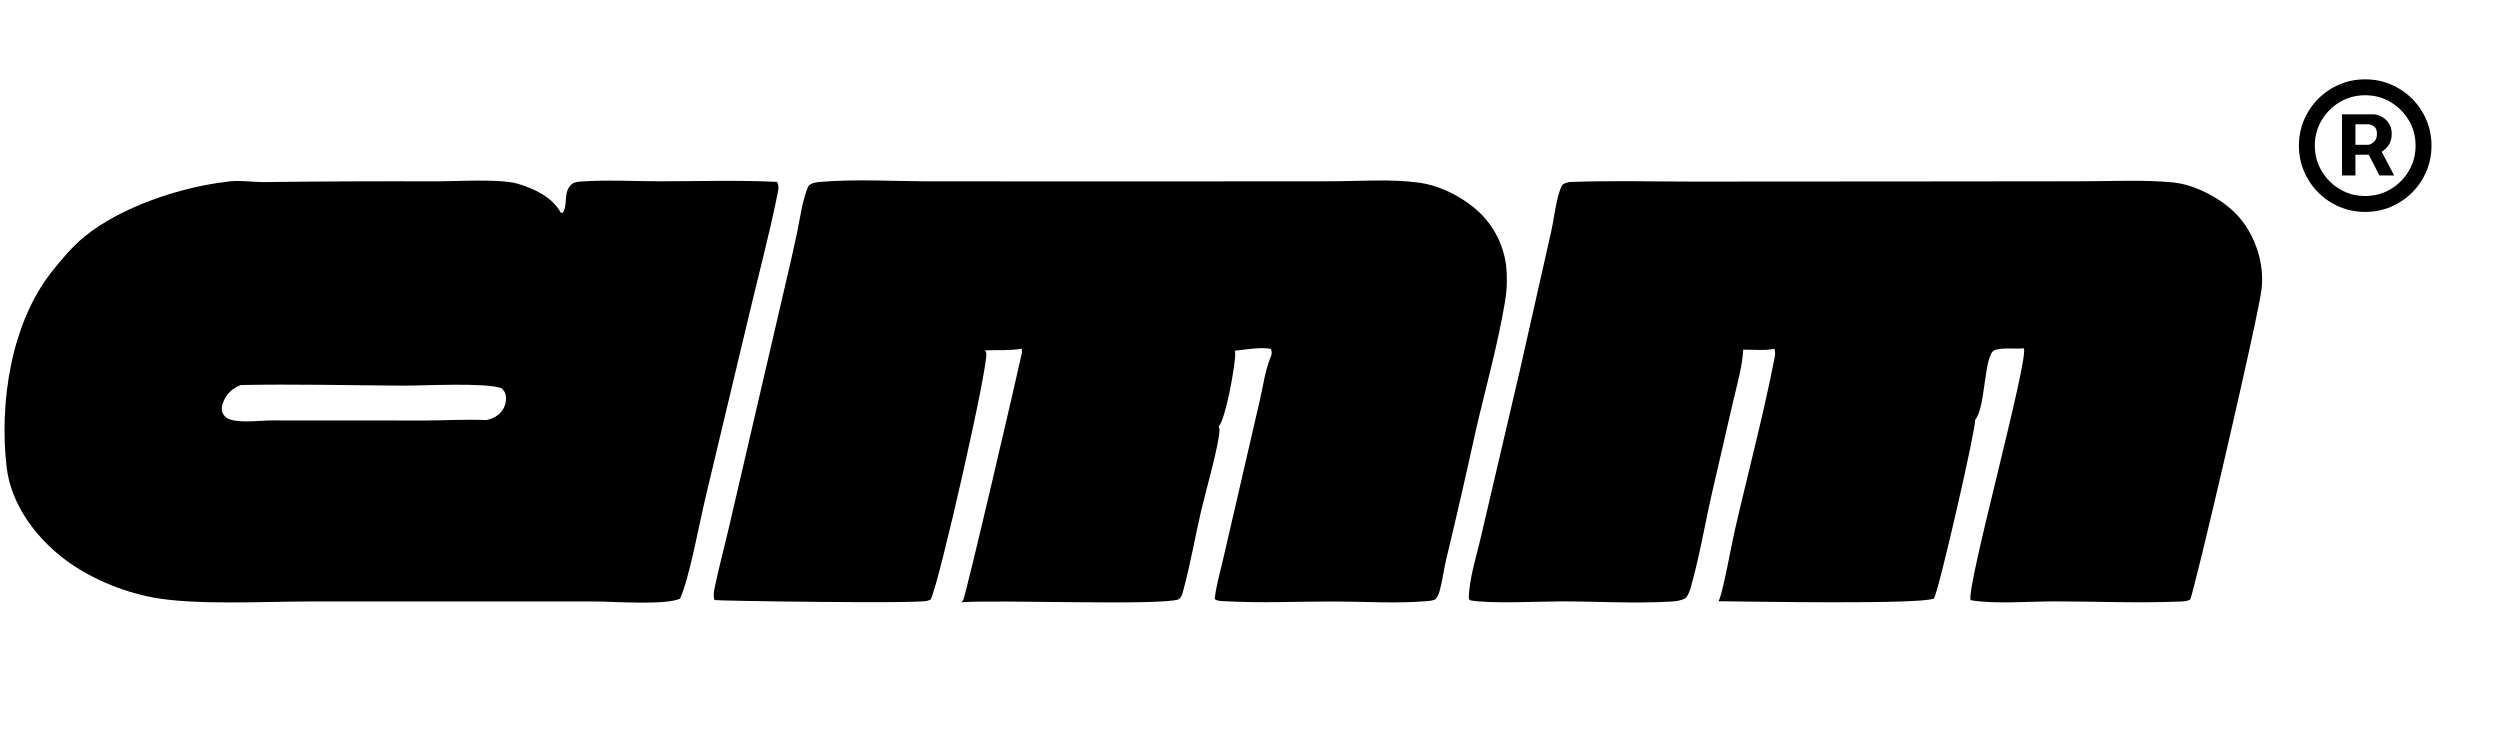
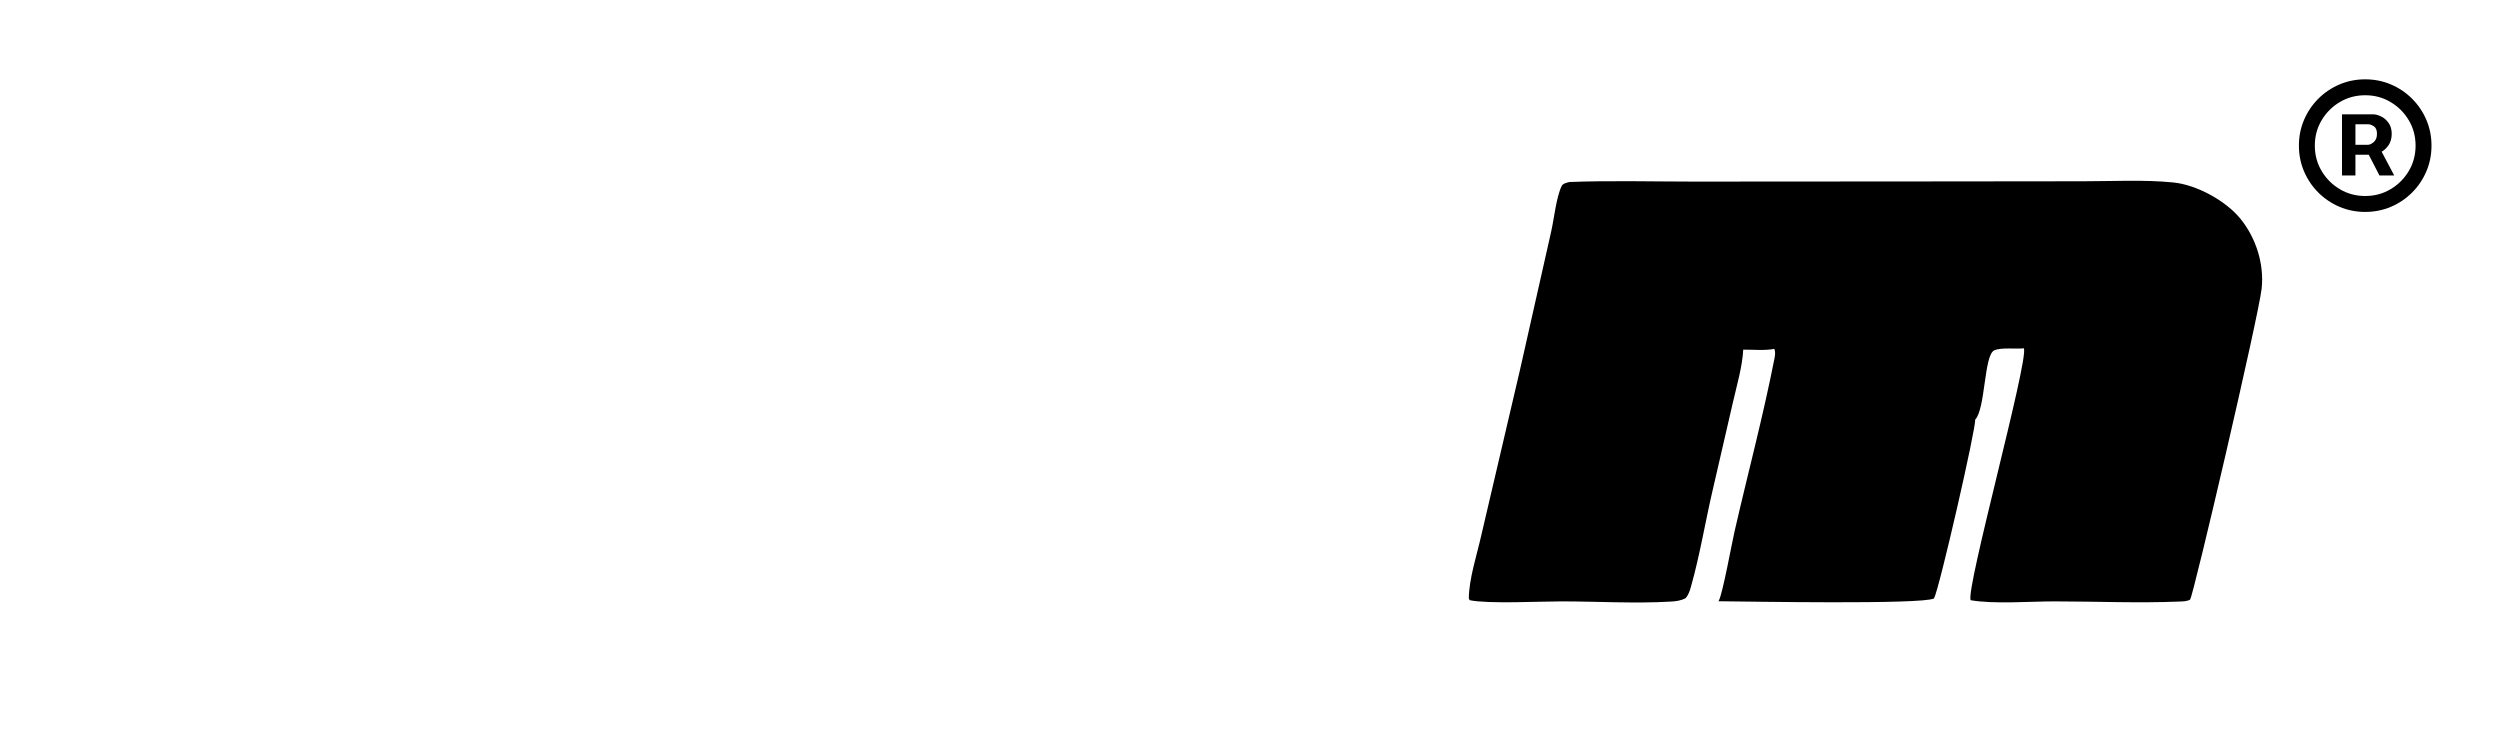
<svg xmlns="http://www.w3.org/2000/svg" width="455" height="135" viewBox="0 0 455 135" fill="none">
-   <path d="M41.159 33.099C43.123 32.714 45.96 33.151 48.016 33.138C58.458 33.011 68.902 32.968 79.345 33.009C83.07 33.011 91.02 32.494 94.231 33.441C97.229 34.325 100.541 35.887 102.073 38.721L102.424 38.74C103.444 37.253 102.402 34.958 104.059 33.522C104.492 33.147 105.127 33.084 105.677 33.044C110.455 32.691 115.477 32.997 120.28 32.995C127.303 32.99 134.414 32.766 141.426 33.103C141.478 33.2 141.523 33.289 141.561 33.391C141.829 34.106 141.544 35.12 141.394 35.853C139.969 42.828 138.146 49.7 136.496 56.62L128.508 90.096C127.389 94.653 125.478 105.302 123.768 108.952C121.141 110.18 111.849 109.486 108.375 109.47L56.359 109.468C48.152 109.467 35.699 110.17 28.008 108.771C22.193 107.714 15.935 105.076 11.274 101.412C6.224 97.441 1.976 91.572 1.212 85.051C-0.162 73.341 1.986 58.846 9.462 49.401C11.165 47.249 13.258 44.784 15.385 43.054C22.027 37.648 32.8 34.075 41.159 33.099ZM88.495 76.457C89.807 76.18 90.802 75.65 91.549 74.491C91.984 73.816 92.218 72.693 92.03 71.905C91.878 71.265 91.7 71.074 91.237 70.626C87.929 69.582 77.167 70.21 73.199 70.186C63.402 70.129 53.614 69.876 43.814 70.075C42.317 70.666 41.305 71.589 40.665 73.088C40.388 73.737 40.224 74.495 40.516 75.168C40.742 75.688 41.235 76.108 41.761 76.302C43.797 77.052 47.451 76.5 49.67 76.518L77.207 76.534C80.937 76.53 84.781 76.285 88.495 76.457Z" fill="#0F234E" style="fill:#0F234E;fill:color(display-p3 0.058 0.139 0.307);fill-opacity:1;" />
-   <path d="M285.618 33.125C293.135 32.836 300.73 33.049 308.255 33.051L349.658 33.023L379.175 32.991C384.555 32.991 390.172 32.679 395.524 33.206C399.769 33.623 405.076 36.516 407.765 39.821C410.585 43.289 412.089 48.017 411.626 52.485C411.128 57.294 399.13 108.726 398.597 109.115C398.148 109.443 397.286 109.455 396.746 109.478C389.211 109.795 381.516 109.458 373.963 109.452C369.471 109.448 362.877 109.979 358.655 109.237C357.737 107.221 369.188 65.781 368.355 63.395C366.886 63.559 364.227 63.188 362.952 63.767C361.063 64.624 361.375 74.435 359.473 76.386C359.736 77.514 352.941 107.249 351.982 108.924C349.717 110.052 317.866 109.471 312.763 109.425C312.79 109.376 312.818 109.327 312.843 109.277C313.574 107.802 315.156 99.054 315.694 96.701C318.091 86.223 320.901 75.738 322.962 65.193C323.082 64.579 323.136 64.099 322.938 63.493C321.217 63.835 319.041 63.623 317.267 63.632C317.108 66.761 316.085 70.178 315.39 73.235L311.77 88.926C310.383 94.817 309.398 100.966 307.756 106.778C307.546 107.521 307.306 108.275 306.782 108.86C305.955 109.32 305.032 109.434 304.1 109.488C297.569 109.869 290.789 109.458 284.225 109.451C280.302 109.446 270.829 109.941 267.479 109.233L267.325 108.909C267.364 105.286 268.779 101.068 269.579 97.496L276.617 67.405L282.313 42.146C282.841 39.814 283.247 35.867 284.216 33.871C284.465 33.358 285.124 33.277 285.618 33.125Z" fill="#0F234E" style="fill:#0F234E;fill:color(display-p3 0.058 0.139 0.307);fill-opacity:1;" />
-   <path d="M149.018 33.124C155.772 32.547 162.928 33.004 169.713 33.005L211.121 33.017L242.016 32.995C247.261 32.989 253.026 32.54 258.213 33.234C261.718 33.703 265.19 35.381 267.965 37.546C271.349 40.173 273.556 44.031 274.105 48.279C274.347 50.468 274.285 52.679 273.92 54.85C272.597 62.823 270.316 70.824 268.514 78.716C266.828 86.424 265.061 94.115 263.215 101.786C262.793 103.578 262.565 105.428 262.106 107.202C261.941 107.837 261.762 108.442 261.342 108.96C261.063 109.304 260.136 109.369 259.711 109.405C254.181 109.879 248.347 109.479 242.787 109.472C236.209 109.464 229.442 109.791 222.883 109.422C222.306 109.39 221.541 109.411 221.079 109.021C221.313 106.722 221.993 104.419 222.515 102.17L225.216 90.498L229.299 72.802C229.934 70.108 230.214 67.51 231.273 64.951C231.51 64.379 231.507 64.058 231.29 63.498C229.379 63.126 226.679 63.625 224.709 63.835C224.773 64.025 224.806 64.207 224.809 64.408C224.831 66.512 223.048 76.355 221.801 77.621C221.879 77.828 221.953 78.06 221.948 78.283C221.891 80.874 219.388 89.618 218.608 92.974C217.499 97.741 216.659 102.678 215.376 107.388C215.201 108.031 215.091 108.596 214.595 109.051L214.549 108.572L214.538 109.078C211.303 110.266 181.35 109.115 174.977 109.607C175.092 109.492 175.193 109.371 175.288 109.239C175.747 108.6 185.258 67.674 185.958 64.344C186.021 64.045 185.999 63.756 185.949 63.457C183.844 63.838 181.445 63.691 179.298 63.748C179.322 63.8 179.346 63.853 179.366 63.907C179.377 63.938 179.388 63.969 179.4 64C179.431 64.08 179.465 64.156 179.492 64.238C180.051 65.936 170.933 106.128 169.392 109.098C169.172 109.212 168.951 109.301 168.71 109.361C166.559 109.896 130.273 109.354 130.041 109.213C129.754 108.445 129.96 107.467 130.124 106.69C130.957 102.747 132.029 98.834 132.918 94.898L142.744 52.617C143.564 49.192 144.361 45.704 145.081 42.255C145.655 39.508 146.012 36.525 147.088 33.93C147.622 33.293 148.244 33.252 149.018 33.124Z" fill="#0F234E" style="fill:#0F234E;fill:color(display-p3 0.058 0.139 0.307);fill-opacity:1;" />
+   <path d="M285.618 33.125C293.135 32.836 300.73 33.049 308.255 33.051L349.658 33.023L379.175 32.991C384.555 32.991 390.172 32.679 395.524 33.206C399.769 33.623 405.076 36.516 407.765 39.821C410.585 43.289 412.089 48.017 411.626 52.485C411.128 57.294 399.13 108.726 398.597 109.115C398.148 109.443 397.286 109.455 396.746 109.478C389.211 109.795 381.516 109.458 373.963 109.452C369.471 109.448 362.877 109.979 358.655 109.237C357.737 107.221 369.188 65.781 368.355 63.395C366.886 63.559 364.227 63.188 362.952 63.767C361.063 64.624 361.375 74.435 359.473 76.386C359.736 77.514 352.941 107.249 351.982 108.924C349.717 110.052 317.866 109.471 312.763 109.425C312.79 109.376 312.818 109.327 312.843 109.277C313.574 107.802 315.156 99.054 315.694 96.701C318.091 86.223 320.901 75.738 322.962 65.193C323.082 64.579 323.136 64.099 322.938 63.493C321.217 63.835 319.041 63.623 317.267 63.632C317.108 66.761 316.085 70.178 315.39 73.235L311.77 88.926C310.383 94.817 309.398 100.966 307.756 106.778C307.546 107.521 307.306 108.275 306.782 108.86C305.955 109.32 305.032 109.434 304.1 109.488C297.569 109.869 290.789 109.458 284.225 109.451C280.302 109.446 270.829 109.941 267.479 109.233L267.325 108.909C267.364 105.286 268.779 101.068 269.579 97.496L276.617 67.405L282.313 42.146C282.841 39.814 283.247 35.867 284.216 33.871C284.465 33.358 285.124 33.277 285.618 33.125" fill="#0F234E" style="fill:#0F234E;fill:color(display-p3 0.058 0.139 0.307);fill-opacity:1;" />
  <path d="M426.244 31.933V20.803H431.885C432.337 20.803 432.83 20.934 433.363 21.195C433.896 21.447 434.348 21.839 434.72 22.372C435.102 22.894 435.293 23.558 435.293 24.362C435.293 25.177 435.097 25.87 434.705 26.444C434.313 27.006 433.835 27.434 433.272 27.725C432.719 28.017 432.196 28.163 431.704 28.163H427.632V26.353H430.95C431.282 26.353 431.638 26.187 432.02 25.855C432.413 25.524 432.609 25.026 432.609 24.362C432.609 23.679 432.413 23.216 432.02 22.975C431.638 22.733 431.302 22.613 431.01 22.613H428.688V31.933H426.244ZM432.971 26.685L435.746 31.933H433.061L430.346 26.685H432.971ZM430.467 38.569C428.798 38.569 427.235 38.257 425.777 37.634C424.319 37.01 423.037 36.146 421.931 35.04C420.825 33.934 419.961 32.652 419.337 31.194C418.714 29.736 418.402 28.173 418.402 26.504C418.402 24.835 418.714 23.271 419.337 21.814C419.961 20.356 420.825 19.074 421.931 17.968C423.037 16.862 424.319 15.997 425.777 15.374C427.235 14.751 428.798 14.439 430.467 14.439C432.136 14.439 433.7 14.751 435.157 15.374C436.615 15.997 437.897 16.862 439.003 17.968C440.109 19.074 440.974 20.356 441.597 21.814C442.22 23.271 442.532 24.835 442.532 26.504C442.532 28.173 442.22 29.736 441.597 31.194C440.974 32.652 440.109 33.934 439.003 35.04C437.897 36.146 436.615 37.01 435.157 37.634C433.7 38.257 432.136 38.569 430.467 38.569ZM430.467 35.673C432.156 35.673 433.694 35.261 435.082 34.437C436.469 33.612 437.575 32.506 438.4 31.119C439.224 29.731 439.636 28.193 439.636 26.504C439.636 24.815 439.224 23.276 438.4 21.889C437.575 20.502 436.469 19.396 435.082 18.571C433.694 17.747 432.156 17.334 430.467 17.334C428.778 17.334 427.24 17.747 425.852 18.571C424.465 19.396 423.359 20.502 422.534 21.889C421.71 23.276 421.298 24.815 421.298 26.504C421.298 28.193 421.71 29.731 422.534 31.119C423.359 32.506 424.465 33.612 425.852 34.437C427.24 35.261 428.778 35.673 430.467 35.673Z" fill="#0F234E" style="fill:#0F234E;fill:color(display-p3 0.058 0.139 0.307);fill-opacity:1;" />
</svg>